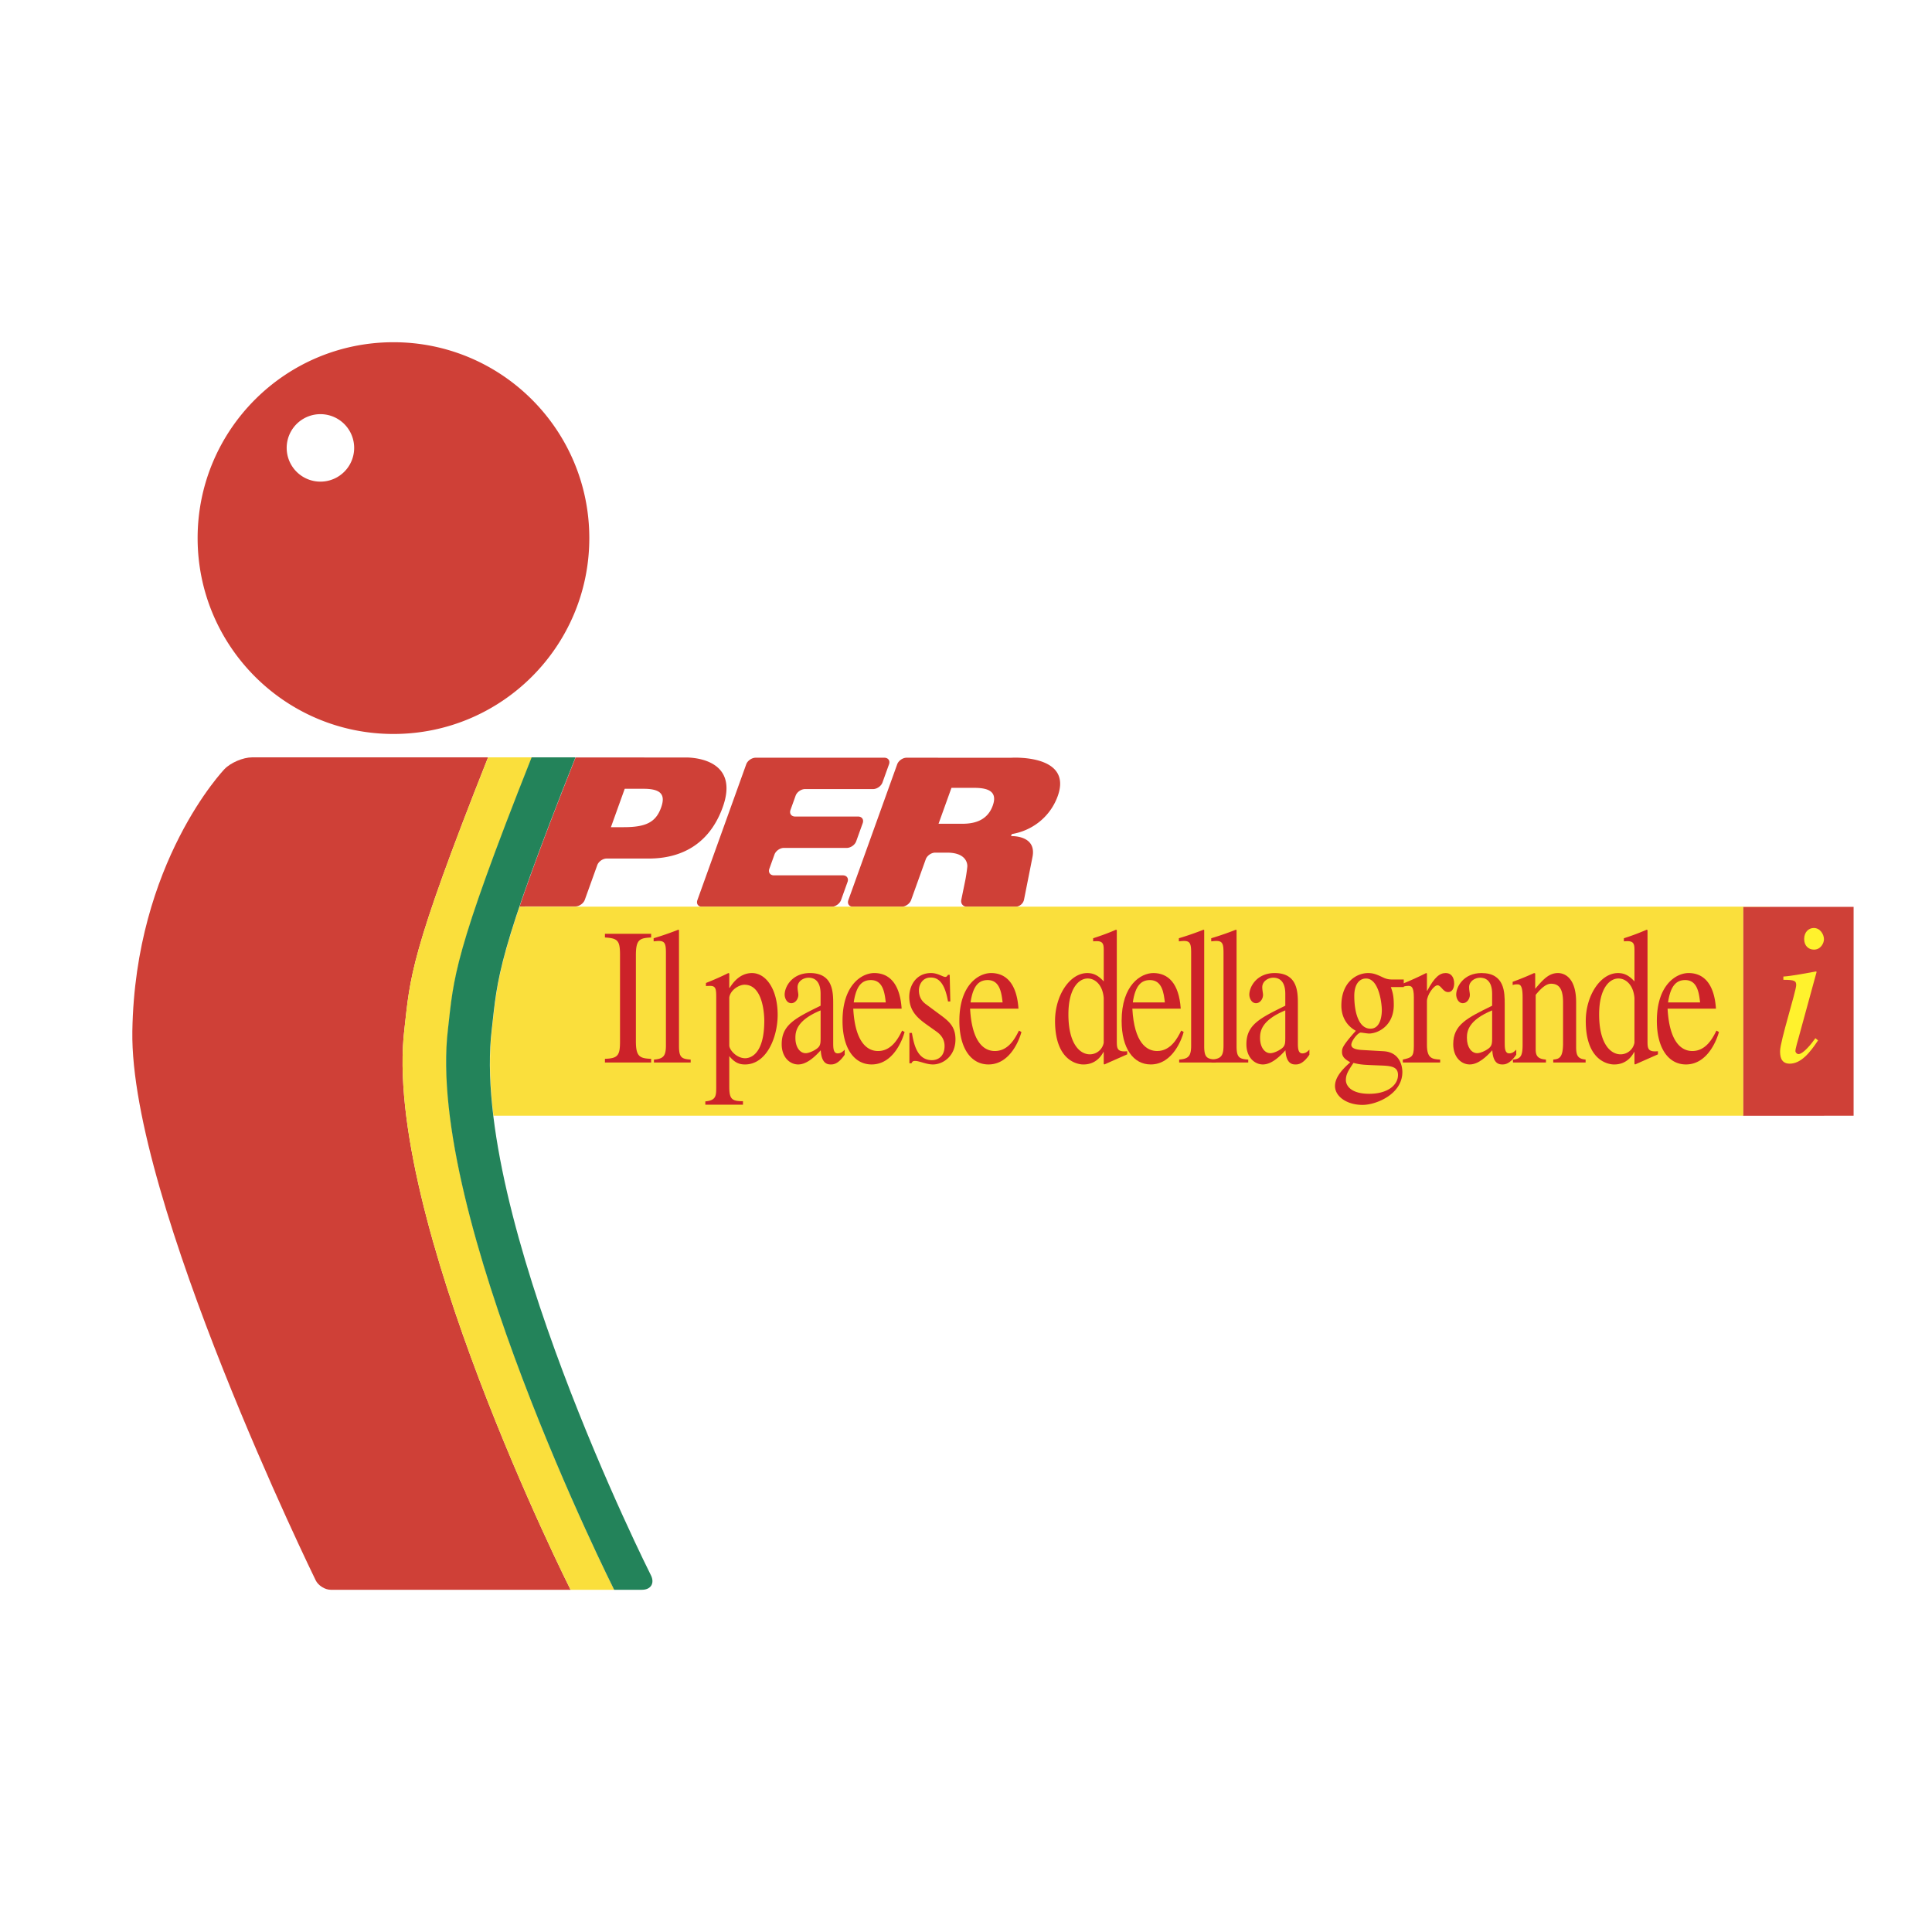
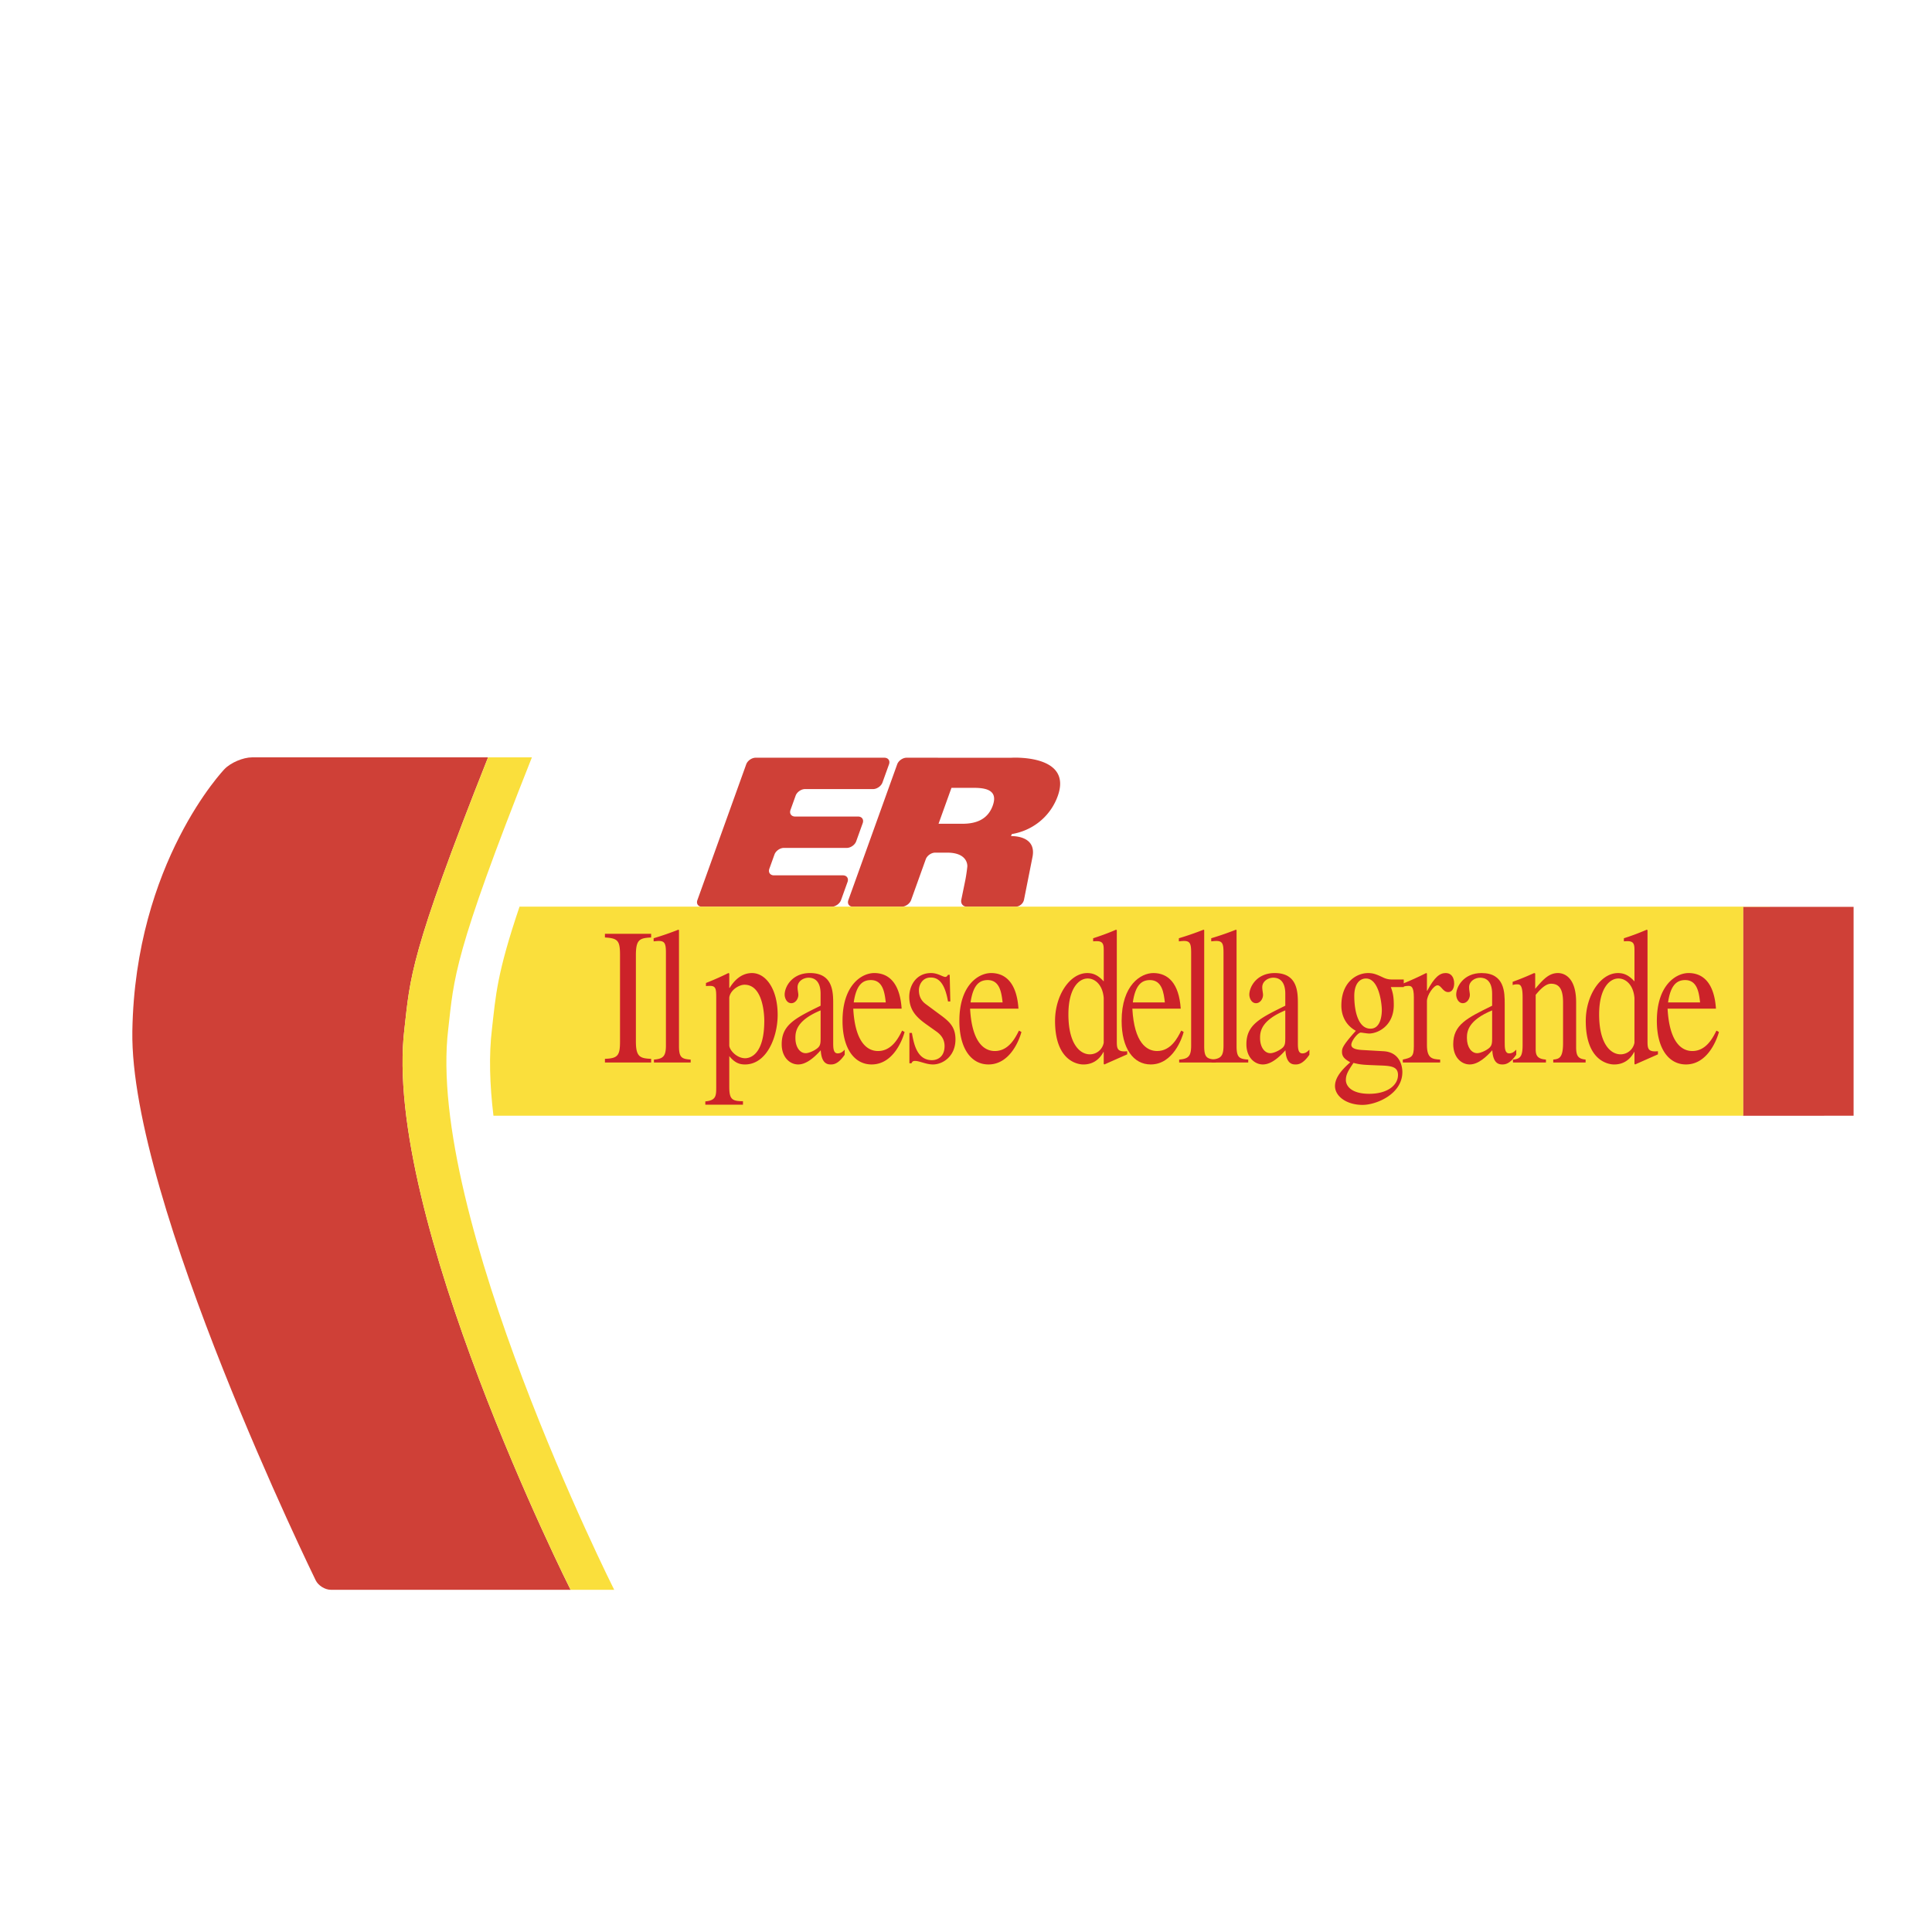
<svg xmlns="http://www.w3.org/2000/svg" width="2500" height="2500" viewBox="0 0 192.756 192.756">
  <g fill-rule="evenodd" clip-rule="evenodd">
    <path fill="#fff" d="M0 0h192.756v192.756H0V0z" />
    <path d="M60.354 105.639c1.319-.039 1.505-.369 1.505-1.746v-8.615c0-1.436-.216-1.668-1.505-1.746v-.369h4.61v.369c-1.133.058-1.521.193-1.521 1.746v8.615c0 1.512.373 1.707 1.521 1.746v.367h-4.61v-.367zM65.244 105.715c.915-.076 1.195-.328 1.195-1.396v-9.254c0-.873-.093-1.184-.699-1.184-.202 0-.342.02-.527.039v-.311a30.598 30.598 0 0 0 2.468-.854l.062.039v11.583c0 1.125.265 1.279 1.165 1.338v.291h-3.663v-.291h-.001zM72.76 99.525c.094-.736.962-1.279 1.521-1.279 1.894 0 1.972 3.143 1.972 3.59 0 3.375-1.397 3.744-1.91 3.744-.854 0-1.583-.834-1.583-1.281v-4.774zm-1.303 9.024c0 .834-.062 1.24-1.087 1.338v.33h3.756v-.35c-1.117 0-1.366-.213-1.366-1.455v-3.045c.513.619.947.834 1.568.834 2.157 0 3.259-2.717 3.259-4.947 0-2.582-1.179-4.172-2.561-4.172-1.194 0-1.908.951-2.235 1.494l-.031-.039v-1.416l-.092-.039a28.26 28.26 0 0 1-2.235.99v.311c.14-.02.295-.02.435-.02.544 0 .59.328.59 1.105v9.081h-.001zM81.871 103.621c0 .582-.046.814-.527 1.105-.14.096-.621.35-.962.35-.575 0-1.024-.604-1.024-1.514v-.039c0-.66.17-1.746 2.514-2.717v2.815h-.001zm2.405 1.106c-.17.174-.372.369-.699.369-.449 0-.449-.564-.449-1.127v-3.783c0-1.164 0-3.104-2.313-3.104-1.801 0-2.53 1.377-2.53 2.152 0 .311.187.855.667.855.404 0 .699-.428.699-.834 0-.176-.079-.467-.079-.758 0-.602.59-.951 1.103-.951.466 0 1.195.213 1.195 1.611v1.184c-2.53 1.242-3.88 1.9-3.88 3.84 0 1.301.808 2.02 1.646 2.02.854 0 1.676-.777 2.25-1.416.078 1.395.729 1.416 1.009 1.416.248 0 .729-.021 1.381-.971v-.503zM85.177 100.012c.248-1.707.854-2.23 1.708-2.23 1.226 0 1.38 1.299 1.489 2.23h-3.197zm4.826 2.812c-.357.719-1.024 2.037-2.405 2.037-1.025 0-2.282-.795-2.469-4.229h4.827c-.171-2.541-1.272-3.551-2.731-3.551-1.242 0-3.166 1.184-3.166 4.773 0 2.754 1.179 4.346 2.902 4.346 2.235 0 3.135-2.639 3.29-3.24l-.248-.136zM94.582 99.914c-.341-1.979-1.04-2.387-1.723-2.387-.854 0-1.179.758-1.179 1.262 0 .389.093.951.667 1.377l1.676 1.242c.76.582 1.304 1.125 1.304 2.289 0 1.689-1.257 2.504-2.251 2.504-.698 0-1.365-.369-1.799-.35-.187 0-.249.059-.342.232h-.202v-3.027h.248c.187 1.029.481 2.717 2.002 2.717.527 0 1.257-.311 1.257-1.416 0-.621-.312-1.086-.807-1.436l-.9-.641c-.962-.678-1.816-1.396-1.816-2.832 0-1.086.667-2.367 2.173-2.367.683 0 1.164.387 1.427.387.141 0 .218-.135.265-.213h.17l.062 2.658h-.232v.001zM96.833 100.012c.248-1.707.853-2.23 1.707-2.23 1.227 0 1.381 1.299 1.49 2.23h-3.197zm4.827 2.812c-.357.719-1.025 2.037-2.406 2.037-1.025 0-2.282-.795-2.468-4.229h4.826c-.17-2.541-1.271-3.551-2.73-3.551-1.242 0-3.166 1.184-3.166 4.773 0 2.754 1.179 4.346 2.902 4.346 2.234 0 3.135-2.639 3.291-3.24l-.249-.136zM110.119 104.027a1.408 1.408 0 0 1-1.381 1.164c-1.025 0-2.143-1.086-2.143-3.977 0-2.639 1.055-3.59 1.924-3.59.73 0 1.49.621 1.6 1.941v4.462zm2.342.854c-1.037.098-1.037-.291-1.037-1.086v-11l-.078-.039c-.746.33-1.506.602-2.283.854v.311c.125-.02.279-.02.373-.02.684 0 .684.408.684.99v3.026c-.512-.562-.979-.834-1.645-.834-1.74 0-3.213 2.23-3.213 4.773 0 3.957 2.219 4.346 2.824 4.346 1.148 0 1.723-.719 2.002-1.242h.031v1.184l.061.059c.824-.369 1.537-.68 2.281-1.01v-.312z" fill="#cc2229" />
    <path d="M113.021 100.012c.248-1.707.854-2.23 1.707-2.23 1.227 0 1.381 1.299 1.49 2.23h-3.197zm4.827 2.812c-.355.719-1.023 2.037-2.404 2.037-1.025 0-2.283-.795-2.469-4.229h4.826c-.17-2.541-1.271-3.551-2.73-3.551-1.242 0-3.166 1.184-3.166 4.773 0 2.754 1.18 4.346 2.902 4.346 2.234 0 3.135-2.639 3.289-3.24l-.248-.136z" fill="#cc2229" />
    <path d="M117.646 105.715c.916-.076 1.195-.328 1.195-1.396v-9.254c0-.873-.094-1.184-.699-1.184-.203 0-.342.02-.527.039v-.311a30.444 30.444 0 0 0 2.467-.854l.062.039v11.583c0 1.125.264 1.279 1.164 1.338v.291h-3.662v-.291z" fill="#cc2229" />
    <path d="M120.875 105.715c.916-.076 1.195-.328 1.195-1.396v-9.254c0-.873-.094-1.184-.699-1.184-.201 0-.342.02-.527.039v-.311a30.444 30.444 0 0 0 2.467-.854l.062.039v11.583c0 1.125.264 1.279 1.164 1.338v.291h-3.662v-.291z" fill="#cc2229" />
-     <path d="M128.232 103.621c0 .582-.049.814-.529 1.105-.139.096-.621.35-.961.35-.574 0-1.025-.604-1.025-1.514v-.039c0-.66.172-1.746 2.516-2.717v2.815h-.001zm2.405 1.106c-.172.174-.373.369-.697.369-.451 0-.451-.564-.451-1.127v-3.783c0-1.164 0-3.104-2.312-3.104-1.801 0-2.531 1.377-2.531 2.152 0 .311.188.855.67.855.402 0 .697-.428.697-.834 0-.176-.078-.467-.078-.758 0-.602.59-.951 1.102-.951.467 0 1.197.213 1.197 1.611v1.184c-2.531 1.242-3.881 1.9-3.881 3.84 0 1.301.807 2.02 1.645 2.02.854 0 1.678-.777 2.25-1.416.078 1.395.73 1.416 1.01 1.416.248 0 .729-.021 1.381-.971v-.503h-.002zM134.279 107.752c0-.582.279-.988.76-1.707.73.193 1.072.193 2.529.252 1.15.039 1.91.078 1.91.951 0 1.029-1.055 1.881-2.871 1.881-1.769 0-2.328-.775-2.328-1.377zm.838-8.381c0-1.299.605-1.746 1.164-1.746 1.336 0 1.584 2.6 1.584 3.143 0 .428-.078 1.863-1.133 1.863-1.212 0-1.615-1.727-1.615-3.26zm4.936-.892v-.756h-1.195a1.91 1.91 0 0 1-.854-.195c-.621-.291-.963-.445-1.506-.445-1.18 0-2.67.932-2.67 3.24 0 1.125.527 2.018 1.445 2.521-1.381 1.533-1.381 1.785-1.381 2.115 0 .543.402.775.822 1.027-.793.699-1.521 1.494-1.521 2.367 0 1.029 1.162 1.883 2.746 1.883 1.396 0 3.975-1.088 3.975-3.279 0-.543-.219-1.979-1.879-2.076l-2.002-.115c-.465-.02-1.211-.078-1.211-.525 0-.387.621-1.184.932-1.221.094 0 .652.096.838.096.869 0 2.467-.756 2.467-2.852 0-.971-.139-1.338-.293-1.785h1.287z" fill="#cc2229" />
    <path d="M141.061 99.525c0-1.143-.295-1.162-.543-1.162-.217 0-.387.037-.527.076v-.311c.76-.311 1.537-.66 2.299-1.047l.076.039v1.727h.031c.73-1.379 1.258-1.766 1.848-1.766.527 0 .838.408.838 1.047 0 .484-.219.855-.59.855-.545 0-.699-.68-1.07-.68-.373 0-1.057.971-1.057 1.59v4.365c0 1.34.527 1.416 1.32 1.455v.291h-3.727v-.291c.854-.193 1.102-.252 1.102-1.338v-4.85zM148.869 103.621c0 .582-.047.814-.527 1.105-.141.096-.621.35-.963.35-.574 0-1.025-.604-1.025-1.514v-.039c0-.66.172-1.746 2.516-2.717v2.815h-.001zm2.406 1.106c-.172.174-.373.369-.699.369-.451 0-.451-.564-.451-1.127v-3.783c0-1.164 0-3.104-2.312-3.104-1.801 0-2.529 1.377-2.529 2.152 0 .311.186.855.668.855.402 0 .697-.428.697-.834 0-.176-.078-.467-.078-.758 0-.602.59-.951 1.102-.951.467 0 1.197.213 1.197 1.611v1.184c-2.531 1.242-3.881 1.9-3.881 3.84 0 1.301.807 2.02 1.645 2.02.854 0 1.678-.777 2.252-1.416.076 1.395.729 1.416 1.008 1.416.25 0 .73-.021 1.383-.971v-.503h-.002z" fill="#cc2229" />
-     <path d="M151.91 99.449c0-1.223-.295-1.242-.543-1.242-.217 0-.389.039-.449.078v-.33a27.241 27.241 0 0 0 2.141-.873l.109.039v1.533c.76-.895 1.35-1.572 2.266-1.572.715 0 1.816.523 1.816 2.91v4.443c0 .912.186 1.203.947 1.279v.291h-3.23v-.291c.574-.059.979-.154.979-1.629v-4.055c0-1.184-.279-1.883-1.195-1.883-.465 0-.947.389-1.535 1.107v5.451c0 .641.217.949 1.023 1.008v.291h-3.291v-.291c.73-.059.963-.311.963-1.455v-4.809h-.001zM163.07 104.027a1.409 1.409 0 0 1-1.383 1.164c-1.023 0-2.141-1.086-2.141-3.977 0-2.639 1.055-3.59 1.924-3.59.73 0 1.49.621 1.6 1.941v4.462zm2.342.854c-1.039.098-1.039-.291-1.039-1.086v-11l-.078-.039a23.58 23.58 0 0 1-2.281.854v.311c.125-.02.281-.02.373-.02.684 0 .684.408.684.99v3.026c-.514-.562-.979-.834-1.646-.834-1.738 0-3.213 2.23-3.213 4.773 0 3.957 2.221 4.346 2.826 4.346 1.148 0 1.723-.719 2.002-1.242h.031v1.184l.061.059c.824-.369 1.537-.68 2.281-1.01v-.312h-.001zM166.422 100.012c.248-1.707.854-2.23 1.707-2.23 1.227 0 1.381 1.299 1.49 2.23h-3.197zm4.828 2.812c-.359.719-1.025 2.037-2.406 2.037-1.025 0-2.283-.795-2.469-4.229h4.826c-.17-2.541-1.271-3.551-2.73-3.551-1.242 0-3.166 1.184-3.166 4.773 0 2.754 1.18 4.346 2.902 4.346 2.234 0 3.135-2.639 3.291-3.24l-.248-.136z" fill="#cc2229" />
    <path d="M74.45 76.258c.131-.363.553-.66.939-.66h12.843c.385 0 .595.297.464.66l-.651 1.81c-.13.362-.553.659-.938.659h-6.791c-.386 0-.808.297-.938.661l-.51 1.418c-.13.363.079.66.464.66h6.276c.385 0 .594.297.464.661l-.65 1.809c-.13.363-.553.66-.939.66h-6.277c-.385 0-.808.298-.938.66l-.51 1.418c-.131.363.078.66.463.66h6.874c.385 0 .594.298.463.66l-.65 1.81c-.131.363-.553.66-.939.66H70.043c-.386 0-.595-.297-.464-.66l4.871-13.546zM100.873 83.421s2.561-.129 2.143 2.059l-.852 4.294a.893.893 0 0 1-.84.688H96.47c-.386 0-.638-.309-.562-.688l.397-1.94c.077-.377.169-1.001.205-1.385 0 0 .128-1.381-2.014-1.381h-1.193c-.386 0-.808.296-.939.66L90.9 89.802c-.131.363-.554.66-.939.66h-4.856c-.385 0-.594-.297-.464-.66l4.871-13.544c.13-.363.553-.66.938-.66l10.44.003s6.418-.413 4.535 4.094c-.801 1.918-2.506 3.191-4.479 3.521l-.073.205zm-7.235-1.234h2.388c1.339 0 2.517-.412 3.021-1.812.473-1.318-.311-1.771-1.834-1.771h-2.286l-1.289 3.583zM173.9 90.478h11.034v20.84H173.9v-20.84z" fill="#cf4037" />
-     <path d="M181.385 103.803c-.793 1.201-1.688 2.32-2.828 2.32-.957 0-.957-.896-.957-1.262 0-.957 1.607-6.006 1.607-6.576 0-.426-.162-.529-1.281-.529v-.326c.773-.041 2.463-.365 3.258-.508l.061.041-1.793 6.555c-.08.285-.324 1.1-.324 1.344 0 .143.143.305.324.305.246 0 .836-.406 1.67-1.588l.263.224zm-.406-9.059c-.508 0-.977-.347-.977-1.06 0-.712.469-1.099.957-1.099.672 0 1.018.672 1.018 1.119 0 .408-.327 1.04-.998 1.04z" fill="#fff22d" />
    <path d="M56.927 158.613H32.999c-.572 0-1.245-.42-1.497-.934 0 0-18.566-37.922-18.298-54.793.27-16.87 9.192-26.151 9.192-26.151.62-.646 1.86-1.173 2.754-1.173h23.544c-7.852 19.786-7.762 21.984-8.345 27.1-2.243 18.531 16.578 55.951 16.578 55.951z" fill="#cf4037" />
    <path d="M61.278 158.613s-18.799-37.42-16.556-55.951c.583-5.115.493-7.314 8.345-27.1h-4.373c-7.852 19.786-7.762 21.984-8.345 27.1-2.243 18.531 16.578 55.951 16.578 55.951h4.351z" fill="#fadf3c" />
-     <path d="M68.339 75.575l-10.912-.005c-2.665 6.716-4.415 11.405-5.586 14.869l5.567-.005c.386 0 .808-.298.938-.66l1.243-3.457c.13-.363.552-.66.938-.66h4.199c3.129 0 5.925-1.327 7.307-4.921 2.074-5.39-3.694-5.161-3.694-5.161zm-2.381 4.997c-.526 1.461-1.507 1.956-3.73 1.956h-1.276l1.377-3.83h1.894c1.791.001 2.178.639 1.735 1.874zM39.256 34.144c-10.791 0-19.539 8.75-19.539 19.542 0 10.792 8.748 19.542 19.539 19.542s19.539-8.75 19.539-19.542c0-10.793-8.748-19.542-19.539-19.542zm-7.288 13.909a3.366 3.366 0 1 1 .002-6.732 3.366 3.366 0 0 1-.002 6.732z" fill="#cf4037" />
    <path d="M176.588 90.478v-.019H51.833c-2.272 6.722-2.364 8.83-2.75 12.203-.313 2.592-.229 5.527.149 8.656h127.355-2.664v-20.84h2.665z" fill="#fadf3c" />
    <path d="M60.354 105.639c1.319-.039 1.505-.369 1.505-1.746v-8.615c0-1.436-.216-1.668-1.505-1.746v-.369h4.61v.369c-1.133.058-1.521.193-1.521 1.746v8.615c0 1.512.373 1.707 1.521 1.746v.367h-4.61v-.367zM65.244 105.715c.915-.076 1.195-.328 1.195-1.396v-9.254c0-.873-.093-1.184-.699-1.184-.202 0-.342.02-.527.039v-.311a30.598 30.598 0 0 0 2.468-.854l.062.039v11.583c0 1.125.265 1.279 1.165 1.338v.291h-3.663v-.291h-.001zM72.76 99.525c.094-.736.962-1.279 1.521-1.279 1.894 0 1.972 3.143 1.972 3.59 0 3.375-1.397 3.744-1.91 3.744-.854 0-1.583-.834-1.583-1.281v-4.774zm-1.303 9.024c0 .834-.062 1.24-1.087 1.338v.33h3.756v-.35c-1.117 0-1.366-.213-1.366-1.455v-3.045c.513.619.947.834 1.568.834 2.157 0 3.259-2.717 3.259-4.947 0-2.582-1.179-4.172-2.561-4.172-1.194 0-1.908.951-2.235 1.494l-.031-.039v-1.416l-.092-.039a28.26 28.26 0 0 1-2.235.99v.311c.14-.02.295-.02.435-.02.544 0 .59.328.59 1.105v9.081h-.001zM81.871 103.621c0 .582-.046.814-.527 1.105-.14.096-.621.35-.962.35-.575 0-1.024-.604-1.024-1.514v-.039c0-.66.17-1.746 2.514-2.717v2.815h-.001zm2.405 1.106c-.17.174-.372.369-.699.369-.449 0-.449-.564-.449-1.127v-3.783c0-1.164 0-3.104-2.313-3.104-1.801 0-2.53 1.377-2.53 2.152 0 .311.187.855.667.855.404 0 .699-.428.699-.834 0-.176-.079-.467-.079-.758 0-.602.59-.951 1.103-.951.466 0 1.195.213 1.195 1.611v1.184c-2.53 1.242-3.88 1.9-3.88 3.84 0 1.301.808 2.02 1.646 2.02.854 0 1.676-.777 2.25-1.416.078 1.395.729 1.416 1.009 1.416.248 0 .729-.021 1.381-.971v-.503zM85.177 100.012c.248-1.707.854-2.23 1.708-2.23 1.226 0 1.38 1.299 1.489 2.23h-3.197zm4.826 2.812c-.357.719-1.024 2.037-2.405 2.037-1.025 0-2.282-.795-2.469-4.229h4.827c-.171-2.541-1.272-3.551-2.731-3.551-1.242 0-3.166 1.184-3.166 4.773 0 2.754 1.179 4.346 2.902 4.346 2.235 0 3.135-2.639 3.29-3.24l-.248-.136zM94.582 99.914c-.341-1.979-1.04-2.387-1.723-2.387-.854 0-1.179.758-1.179 1.262 0 .389.093.951.667 1.377l1.676 1.242c.76.582 1.304 1.125 1.304 2.289 0 1.689-1.257 2.504-2.251 2.504-.698 0-1.365-.369-1.799-.35-.187 0-.249.059-.342.232h-.202v-3.027h.248c.187 1.029.481 2.717 2.002 2.717.527 0 1.257-.311 1.257-1.416 0-.621-.312-1.086-.807-1.436l-.9-.641c-.962-.678-1.816-1.396-1.816-2.832 0-1.086.667-2.367 2.173-2.367.683 0 1.164.387 1.427.387.141 0 .218-.135.265-.213h.17l.062 2.658h-.232v.001zM96.833 100.012c.248-1.707.853-2.23 1.707-2.23 1.227 0 1.381 1.299 1.49 2.23h-3.197zm4.827 2.812c-.357.719-1.025 2.037-2.406 2.037-1.025 0-2.282-.795-2.468-4.229h4.826c-.17-2.541-1.271-3.551-2.73-3.551-1.242 0-3.166 1.184-3.166 4.773 0 2.754 1.179 4.346 2.902 4.346 2.234 0 3.135-2.639 3.291-3.24l-.249-.136zM110.119 104.027a1.408 1.408 0 0 1-1.381 1.164c-1.025 0-2.143-1.086-2.143-3.977 0-2.639 1.055-3.59 1.924-3.59.73 0 1.49.621 1.6 1.941v4.462zm2.342.854c-1.037.098-1.037-.291-1.037-1.086v-11l-.078-.039c-.746.33-1.506.602-2.283.854v.311c.125-.02.279-.02.373-.02.684 0 .684.408.684.99v3.026c-.512-.562-.979-.834-1.645-.834-1.74 0-3.213 2.23-3.213 4.773 0 3.957 2.219 4.346 2.824 4.346 1.148 0 1.723-.719 2.002-1.242h.031v1.184l.061.059c.824-.369 1.537-.68 2.281-1.01v-.312z" fill="#cc2229" />
    <path d="M113.021 100.012c.248-1.707.854-2.23 1.707-2.23 1.227 0 1.381 1.299 1.49 2.23h-3.197zm4.827 2.812c-.355.719-1.023 2.037-2.404 2.037-1.025 0-2.283-.795-2.469-4.229h4.826c-.17-2.541-1.271-3.551-2.73-3.551-1.242 0-3.166 1.184-3.166 4.773 0 2.754 1.18 4.346 2.902 4.346 2.234 0 3.135-2.639 3.289-3.24l-.248-.136z" fill="#cc2229" />
    <path d="M117.646 105.715c.916-.076 1.195-.328 1.195-1.396v-9.254c0-.873-.094-1.184-.699-1.184-.203 0-.342.02-.527.039v-.311a30.444 30.444 0 0 0 2.467-.854l.062.039v11.583c0 1.125.264 1.279 1.164 1.338v.291h-3.662v-.291z" fill="#cc2229" />
    <path d="M120.875 105.715c.916-.076 1.195-.328 1.195-1.396v-9.254c0-.873-.094-1.184-.699-1.184-.201 0-.342.02-.527.039v-.311a30.444 30.444 0 0 0 2.467-.854l.062.039v11.583c0 1.125.264 1.279 1.164 1.338v.291h-3.662v-.291z" fill="#cc2229" />
    <path d="M128.232 103.621c0 .582-.049.814-.529 1.105-.139.096-.621.35-.961.35-.574 0-1.025-.604-1.025-1.514v-.039c0-.66.172-1.746 2.516-2.717v2.815h-.001zm2.405 1.106c-.172.174-.373.369-.697.369-.451 0-.451-.564-.451-1.127v-3.783c0-1.164 0-3.104-2.312-3.104-1.801 0-2.531 1.377-2.531 2.152 0 .311.188.855.67.855.402 0 .697-.428.697-.834 0-.176-.078-.467-.078-.758 0-.602.59-.951 1.102-.951.467 0 1.197.213 1.197 1.611v1.184c-2.531 1.242-3.881 1.9-3.881 3.84 0 1.301.807 2.02 1.645 2.02.854 0 1.678-.777 2.25-1.416.078 1.395.73 1.416 1.01 1.416.248 0 .729-.021 1.381-.971v-.503h-.002zM134.279 107.752c0-.582.279-.988.76-1.707.73.193 1.072.193 2.529.252 1.15.039 1.91.078 1.91.951 0 1.029-1.055 1.881-2.871 1.881-1.769 0-2.328-.775-2.328-1.377zm.838-8.381c0-1.299.605-1.746 1.164-1.746 1.336 0 1.584 2.6 1.584 3.143 0 .428-.078 1.863-1.133 1.863-1.212 0-1.615-1.727-1.615-3.26zm4.936-.892v-.756h-1.195a1.91 1.91 0 0 1-.854-.195c-.621-.291-.963-.445-1.506-.445-1.18 0-2.67.932-2.67 3.24 0 1.125.527 2.018 1.445 2.521-1.381 1.533-1.381 1.785-1.381 2.115 0 .543.402.775.822 1.027-.793.699-1.521 1.494-1.521 2.367 0 1.029 1.162 1.883 2.746 1.883 1.396 0 3.975-1.088 3.975-3.279 0-.543-.219-1.979-1.879-2.076l-2.002-.115c-.465-.02-1.211-.078-1.211-.525 0-.387.621-1.184.932-1.221.094 0 .652.096.838.096.869 0 2.467-.756 2.467-2.852 0-.971-.139-1.338-.293-1.785h1.287z" fill="#cc2229" />
    <path d="M141.061 99.525c0-1.143-.295-1.162-.543-1.162-.217 0-.387.037-.527.076v-.311c.76-.311 1.537-.66 2.299-1.047l.076.039v1.727h.031c.73-1.379 1.258-1.766 1.848-1.766.527 0 .838.408.838 1.047 0 .484-.219.855-.59.855-.545 0-.699-.68-1.07-.68-.373 0-1.057.971-1.057 1.59v4.365c0 1.34.527 1.416 1.32 1.455v.291h-3.727v-.291c.854-.193 1.102-.252 1.102-1.338v-4.85zM148.869 103.621c0 .582-.047.814-.527 1.105-.141.096-.621.35-.963.35-.574 0-1.025-.604-1.025-1.514v-.039c0-.66.172-1.746 2.516-2.717v2.815h-.001zm2.406 1.106c-.172.174-.373.369-.699.369-.451 0-.451-.564-.451-1.127v-3.783c0-1.164 0-3.104-2.312-3.104-1.801 0-2.529 1.377-2.529 2.152 0 .311.186.855.668.855.402 0 .697-.428.697-.834 0-.176-.078-.467-.078-.758 0-.602.59-.951 1.102-.951.467 0 1.197.213 1.197 1.611v1.184c-2.531 1.242-3.881 1.9-3.881 3.84 0 1.301.807 2.02 1.645 2.02.854 0 1.678-.777 2.252-1.416.076 1.395.729 1.416 1.008 1.416.25 0 .73-.021 1.383-.971v-.503h-.002z" fill="#cc2229" />
    <path d="M151.91 99.449c0-1.223-.295-1.242-.543-1.242-.217 0-.389.039-.449.078v-.33a27.241 27.241 0 0 0 2.141-.873l.109.039v1.533c.76-.895 1.35-1.572 2.266-1.572.715 0 1.816.523 1.816 2.91v4.443c0 .912.186 1.203.947 1.279v.291h-3.23v-.291c.574-.059.979-.154.979-1.629v-4.055c0-1.184-.279-1.883-1.195-1.883-.465 0-.947.389-1.535 1.107v5.451c0 .641.217.949 1.023 1.008v.291h-3.291v-.291c.73-.059.963-.311.963-1.455v-4.809h-.001zM163.07 104.027a1.409 1.409 0 0 1-1.383 1.164c-1.023 0-2.141-1.086-2.141-3.977 0-2.639 1.055-3.59 1.924-3.59.73 0 1.49.621 1.6 1.941v4.462zm2.342.854c-1.039.098-1.039-.291-1.039-1.086v-11l-.078-.039a23.58 23.58 0 0 1-2.281.854v.311c.125-.02.281-.02.373-.02.684 0 .684.408.684.99v3.026c-.514-.562-.979-.834-1.646-.834-1.738 0-3.213 2.23-3.213 4.773 0 3.957 2.221 4.346 2.826 4.346 1.148 0 1.723-.719 2.002-1.242h.031v1.184l.061.059c.824-.369 1.537-.68 2.281-1.01v-.312h-.001zM166.422 100.012c.248-1.707.854-2.23 1.707-2.23 1.227 0 1.381 1.299 1.49 2.23h-3.197zm4.828 2.812c-.359.719-1.025 2.037-2.406 2.037-1.025 0-2.283-.795-2.469-4.229h4.826c-.17-2.541-1.271-3.551-2.73-3.551-1.242 0-3.166 1.184-3.166 4.773 0 2.754 1.18 4.346 2.902 4.346 2.234 0 3.135-2.639 3.291-3.24l-.248-.136z" fill="#cc2229" />
-     <path d="M64.939 157.158s-18.115-35.965-15.872-54.496c.584-5.115.494-7.314 8.347-27.1H53.04c-7.852 19.786-7.762 21.984-8.345 27.1-2.244 18.531 16.579 55.951 16.579 55.951h2.915-.145c.894 0 1.297-.654.895-1.455z" fill="#23835a" />
  </g>
</svg>